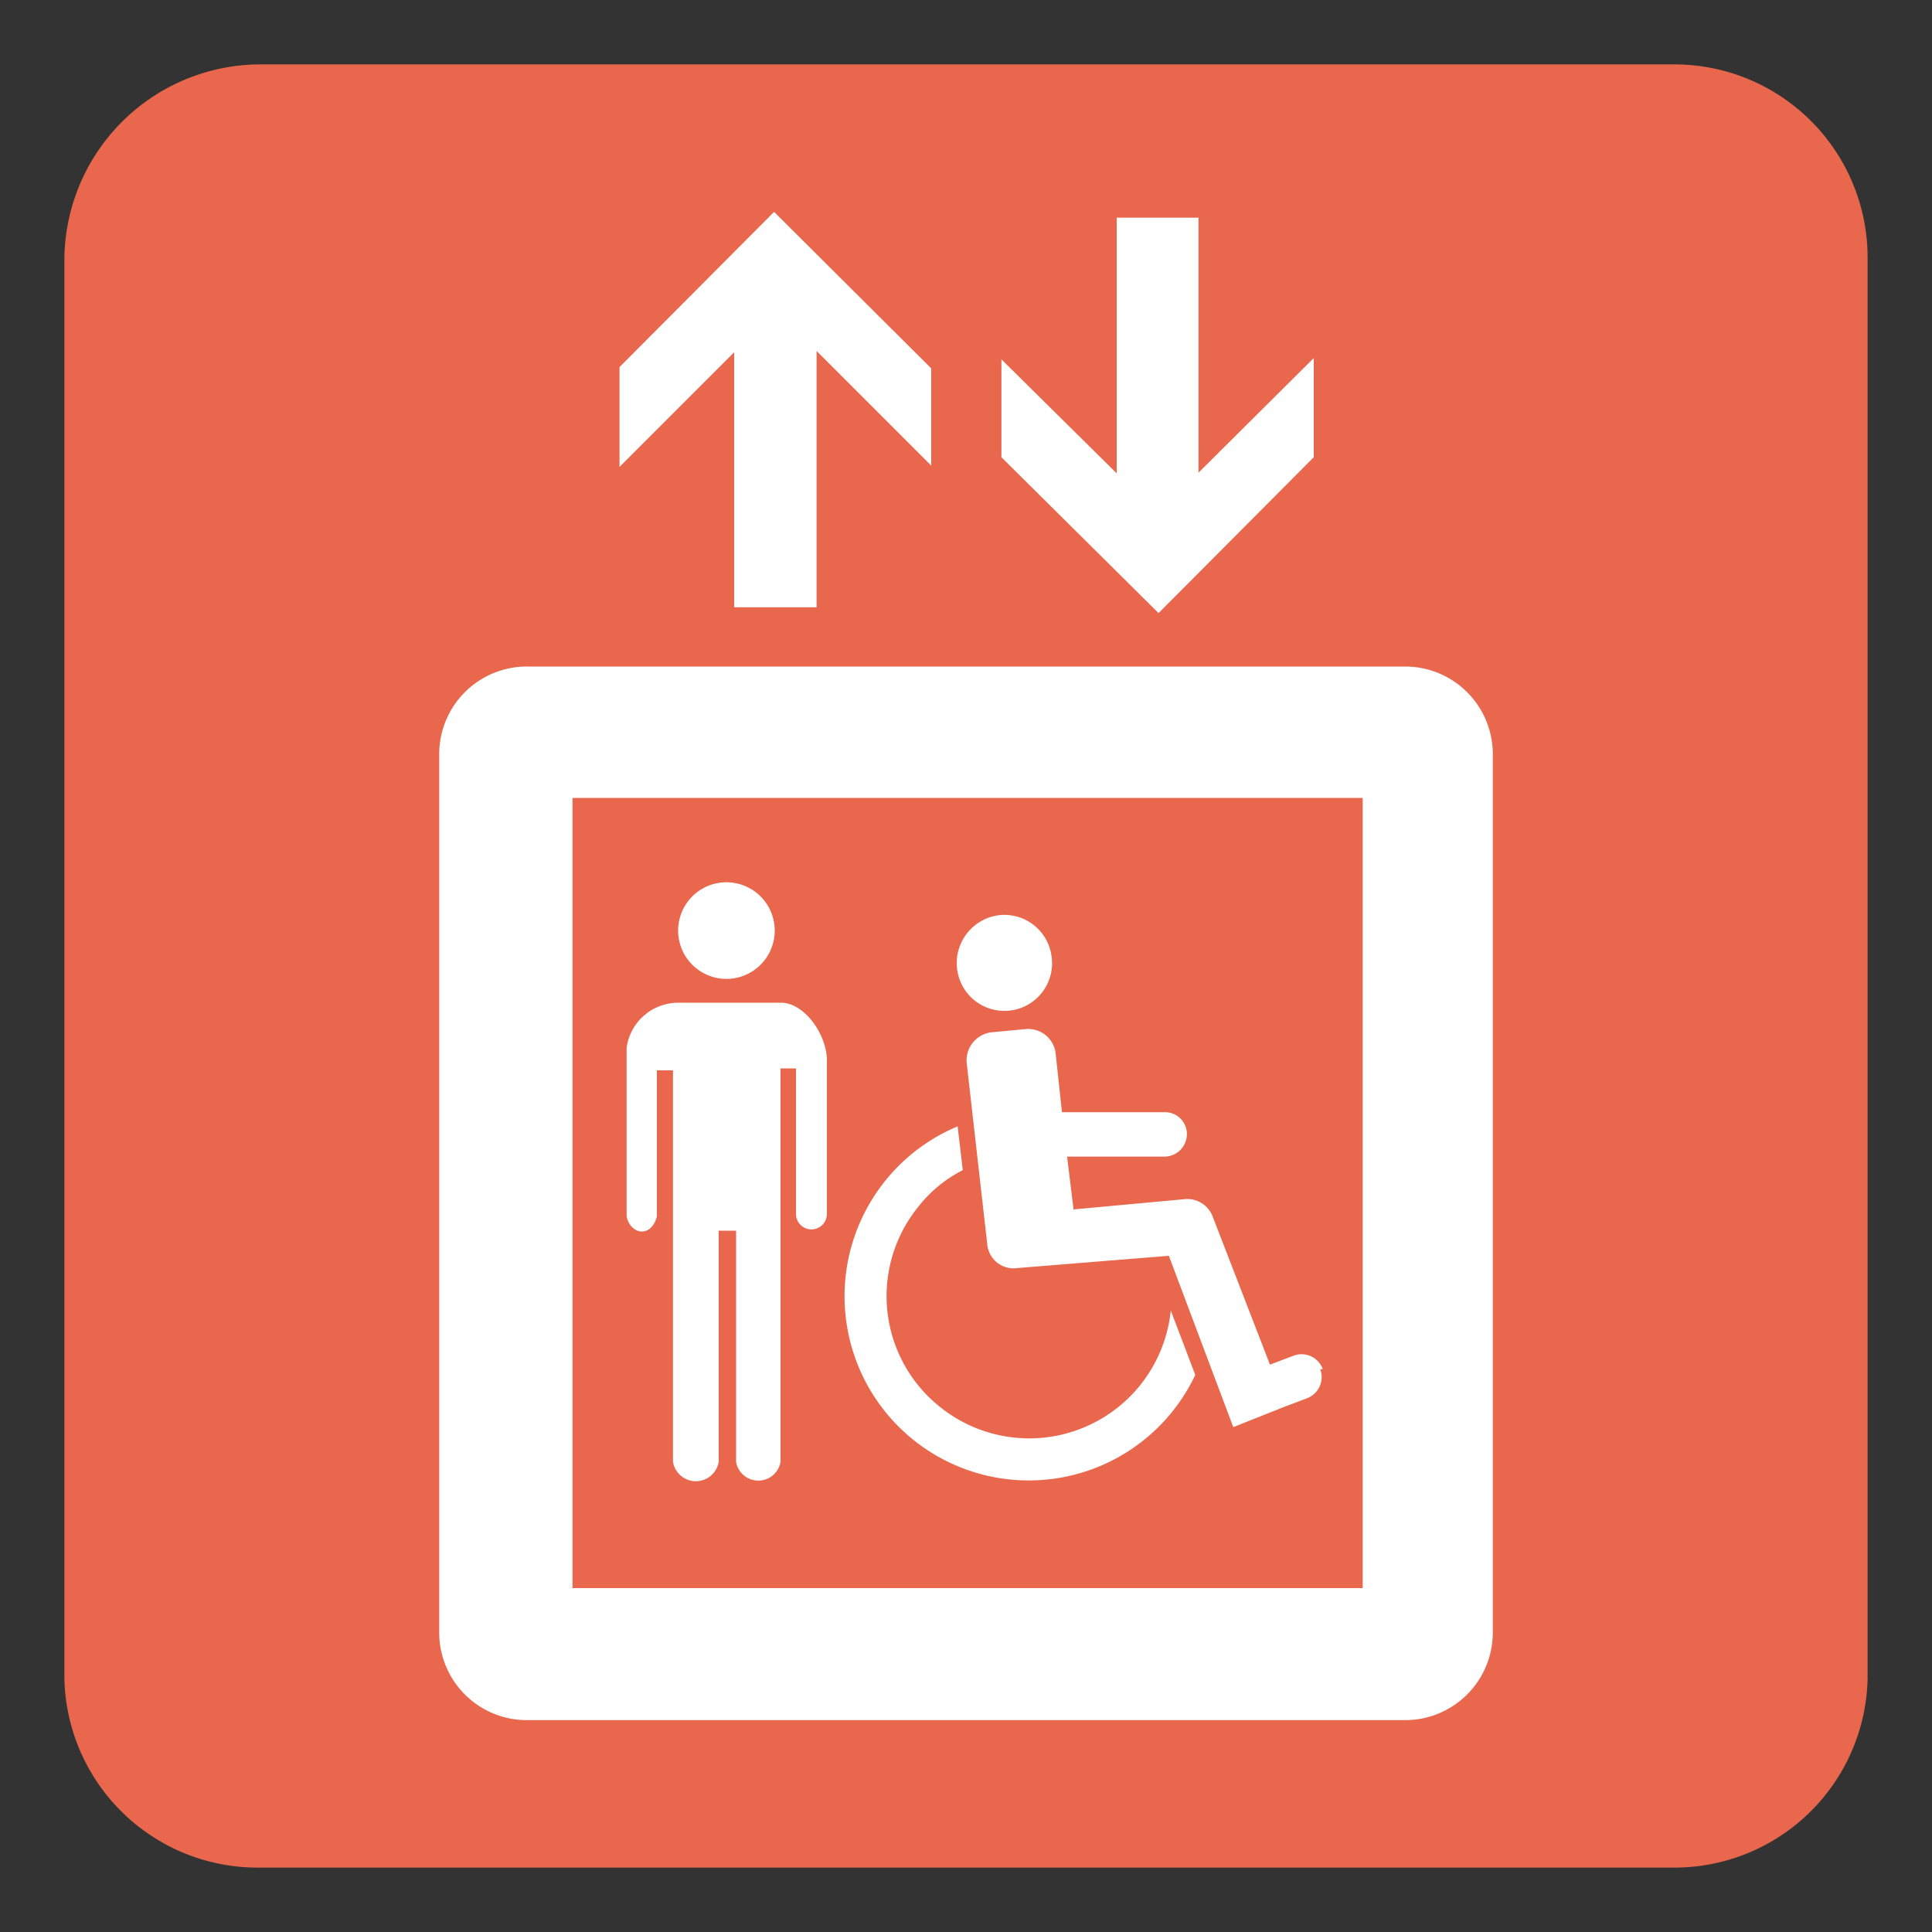
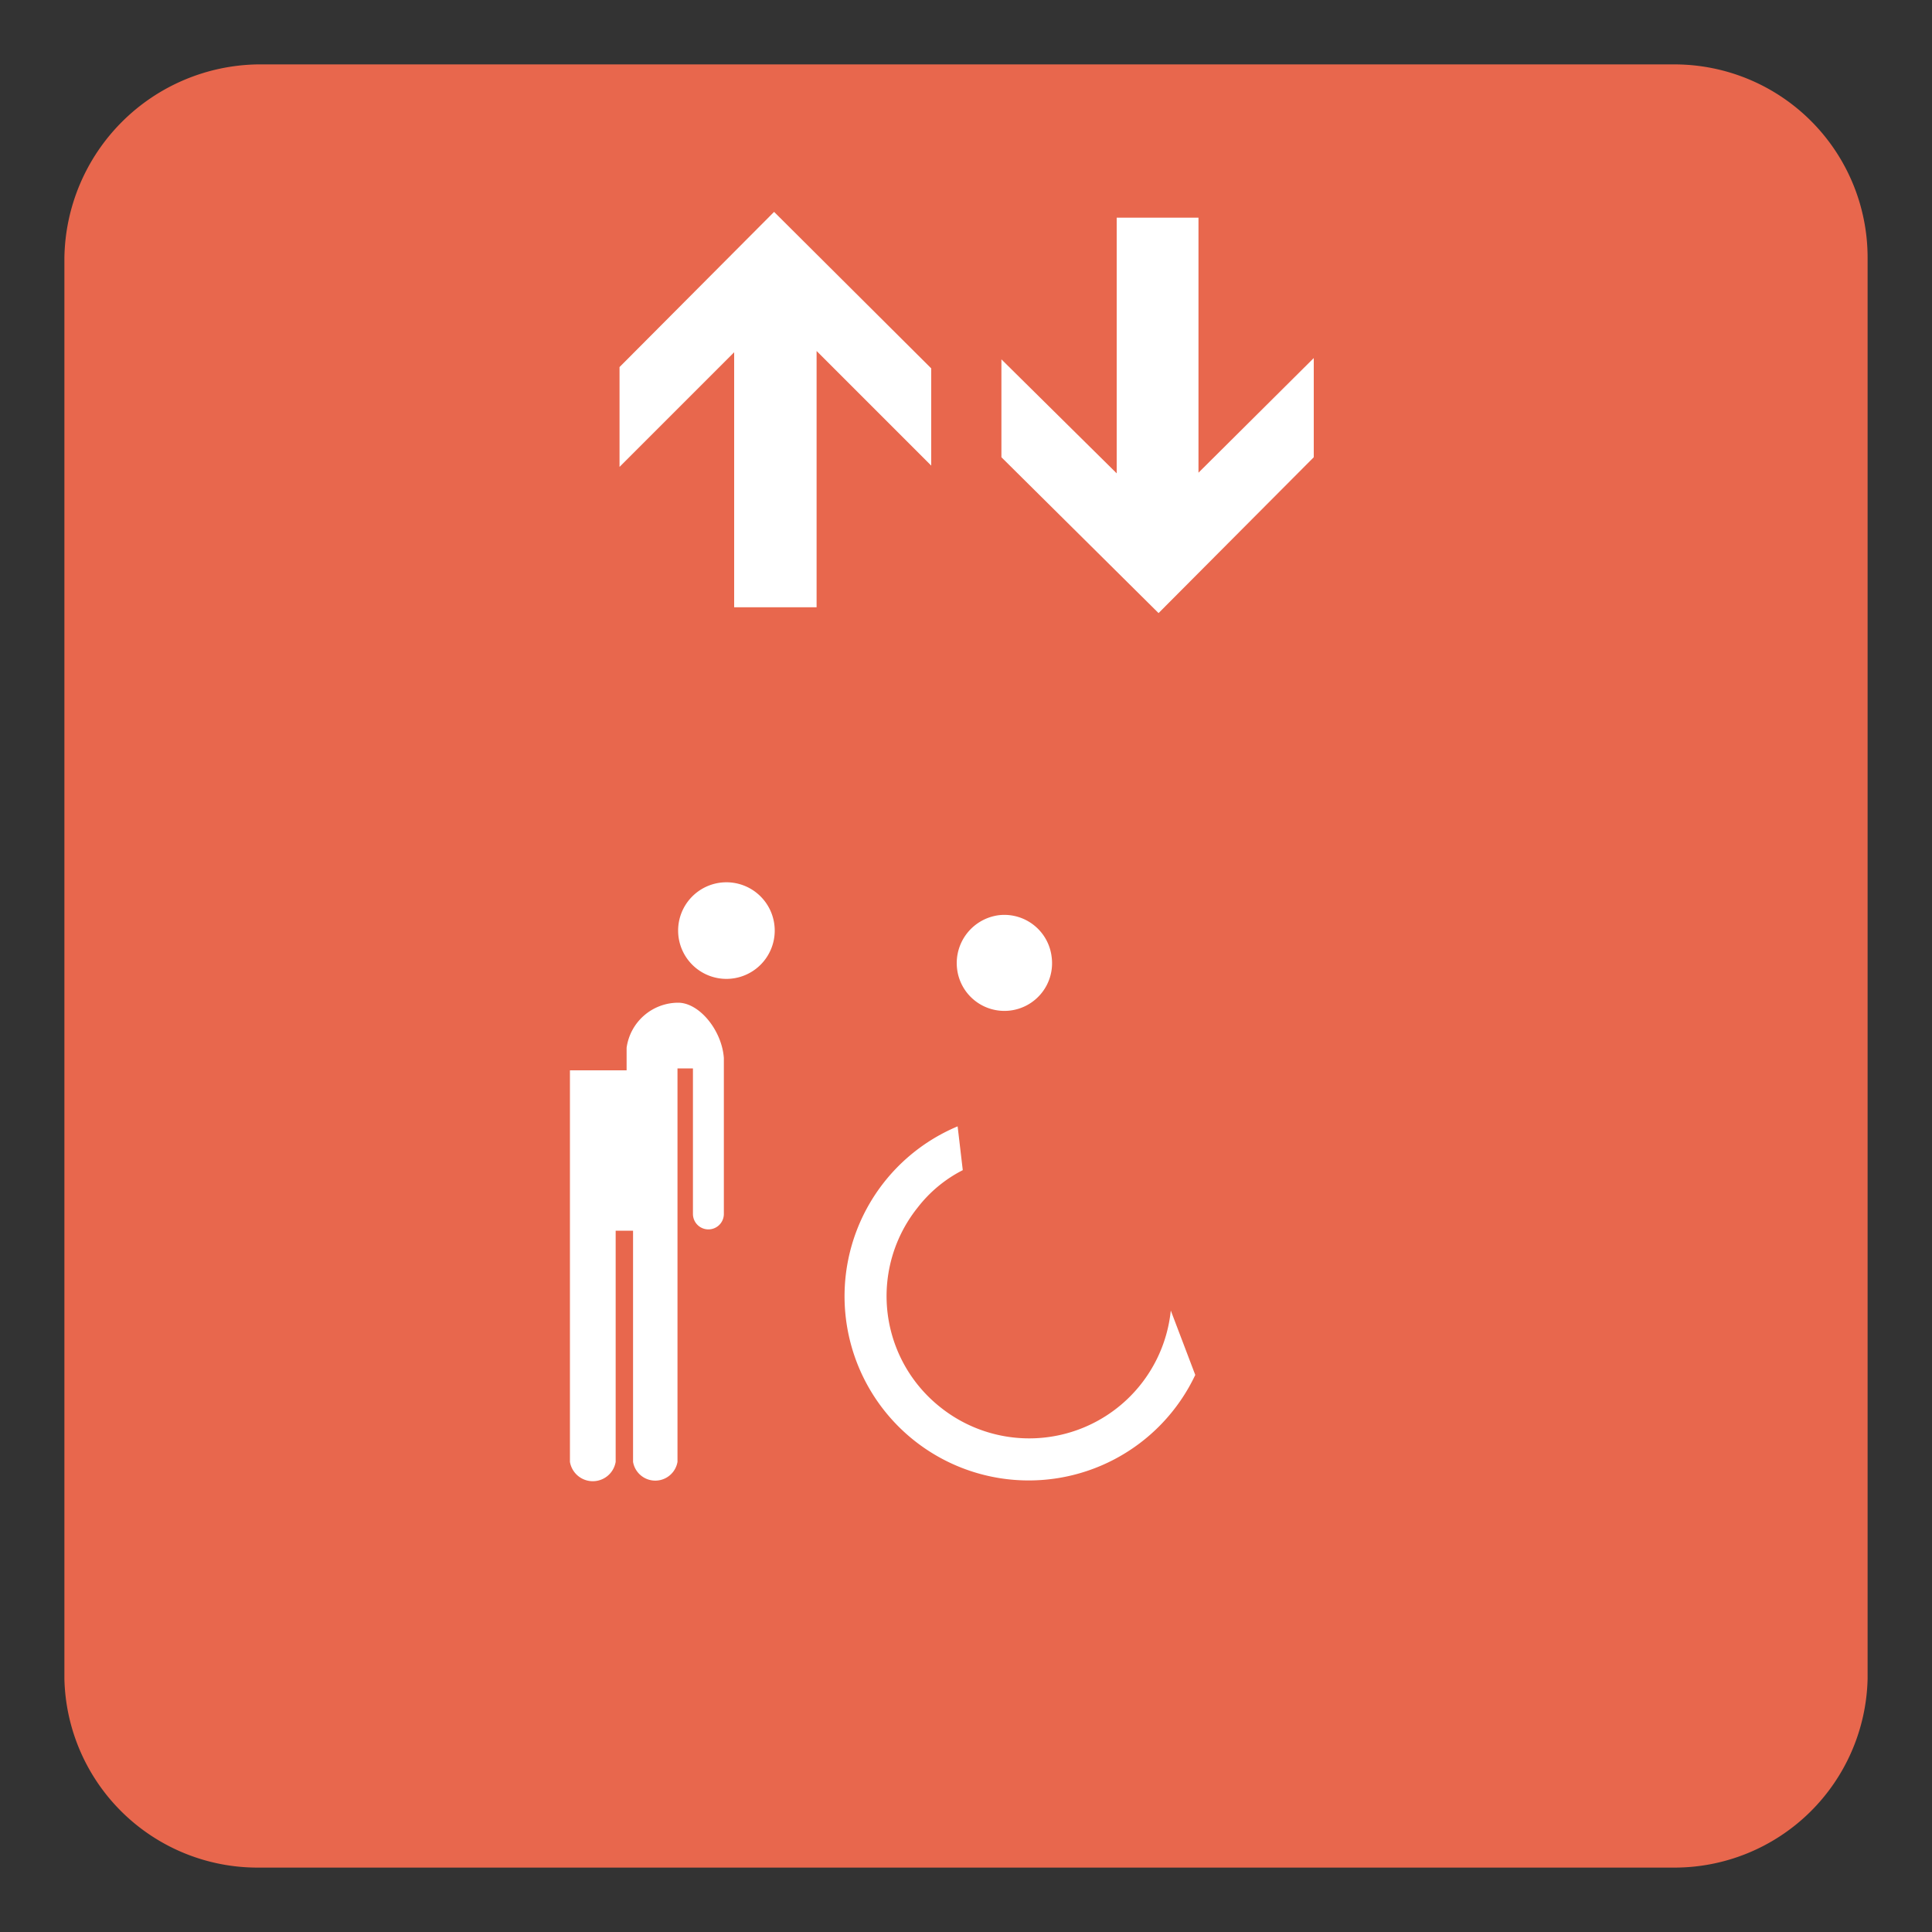
<svg xmlns="http://www.w3.org/2000/svg" id="圖層_1" data-name="圖層 1" viewBox="0 0 30 30">
  <rect x="0" y="0" width="30" height="30" fill="#333333" stroke="none" />
  <defs>
    <style>.cls-1{fill:#e8674d;}.cls-2{fill:#fff;}</style>
  </defs>
  <path class="cls-1" d="M4,1H26a3,3,0,0,1,3,3V26.07A3,3,0,0,1,26,29H4a3,3,0,0,1-3-2.93V4A3.05,3.05,0,0,1,4,1" />
  <polygon class="cls-2" points="12.02 3.29 9.62 5.7 9.62 7.25 11.4 5.47 11.4 9.43 12.68 9.43 12.68 5.45 14.46 7.23 14.46 5.72 12.02 3.29" />
  <polygon class="cls-2" points="17.99 9.52 20.4 7.1 20.4 5.56 18.61 7.34 18.61 3.38 17.34 3.38 17.34 7.35 15.55 5.58 15.55 7.1 17.99 9.52" />
-   <path class="cls-2" d="M21.82,26.71a1.36,1.36,0,0,0,1.36-1.36V11.71a1.36,1.36,0,0,0-1.36-1.36H8.19a1.36,1.36,0,0,0-1.37,1.36V25.35a1.36,1.36,0,0,0,1.37,1.36Z" />
-   <rect class="cls-1" x="8.89" y="12.39" width="12.27" height="12.27" />
-   <path class="cls-2" d="M9.73,18.85V16.27a.81.81,0,0,1,.8-.7h1.6c.33,0,.68.43.71.86v2.42a.24.24,0,1,1-.48,0V16.59h-.24V22.7a.35.35,0,0,1-.69,0V19.11h-.27V22.7a.36.36,0,0,1-.71,0V16.62H10.2v2.27c-.09.34-.41.28-.47,0" />
+   <path class="cls-2" d="M9.73,18.85V16.27a.81.81,0,0,1,.8-.7c.33,0,.68.43.71.86v2.42a.24.24,0,1,1-.48,0V16.59h-.24V22.7a.35.35,0,0,1-.69,0V19.11h-.27V22.7a.36.36,0,0,1-.71,0V16.62H10.2v2.27c-.09.34-.41.28-.47,0" />
  <path class="cls-2" d="M11.27,15.2a.75.75,0,1,0-.74-.74.75.75,0,0,0,.74.74" />
  <path class="cls-2" d="M16.33,14.86a.74.74,0,1,1-1.47.17.75.75,0,0,1,.66-.82.74.74,0,0,1,.81.65" />
-   <path class="cls-2" d="M20.54,21.26a.35.35,0,0,0-.45-.21l-.37.14-.89-2.3a.42.42,0,0,0-.43-.27l-1.73.16-.1-.82h1.51a.35.35,0,0,0,.35-.36.34.34,0,0,0-.35-.33H16.49l-.1-.93a.43.43,0,0,0-.47-.36l-.53.05a.44.44,0,0,0-.38.47l.32,2.82a.41.41,0,0,0,.47.37l2.35-.19,1,2.66.78-.31.37-.14a.35.35,0,0,0,.2-.45" />
  <path class="cls-2" d="M18.18,20.35a2.21,2.21,0,0,1-3.58,1.5,2.2,2.2,0,0,1-.35-3.1,2.07,2.07,0,0,1,.7-.58l-.08-.68a2.86,2.86,0,1,0,3.69,3.86Z" />
</svg>